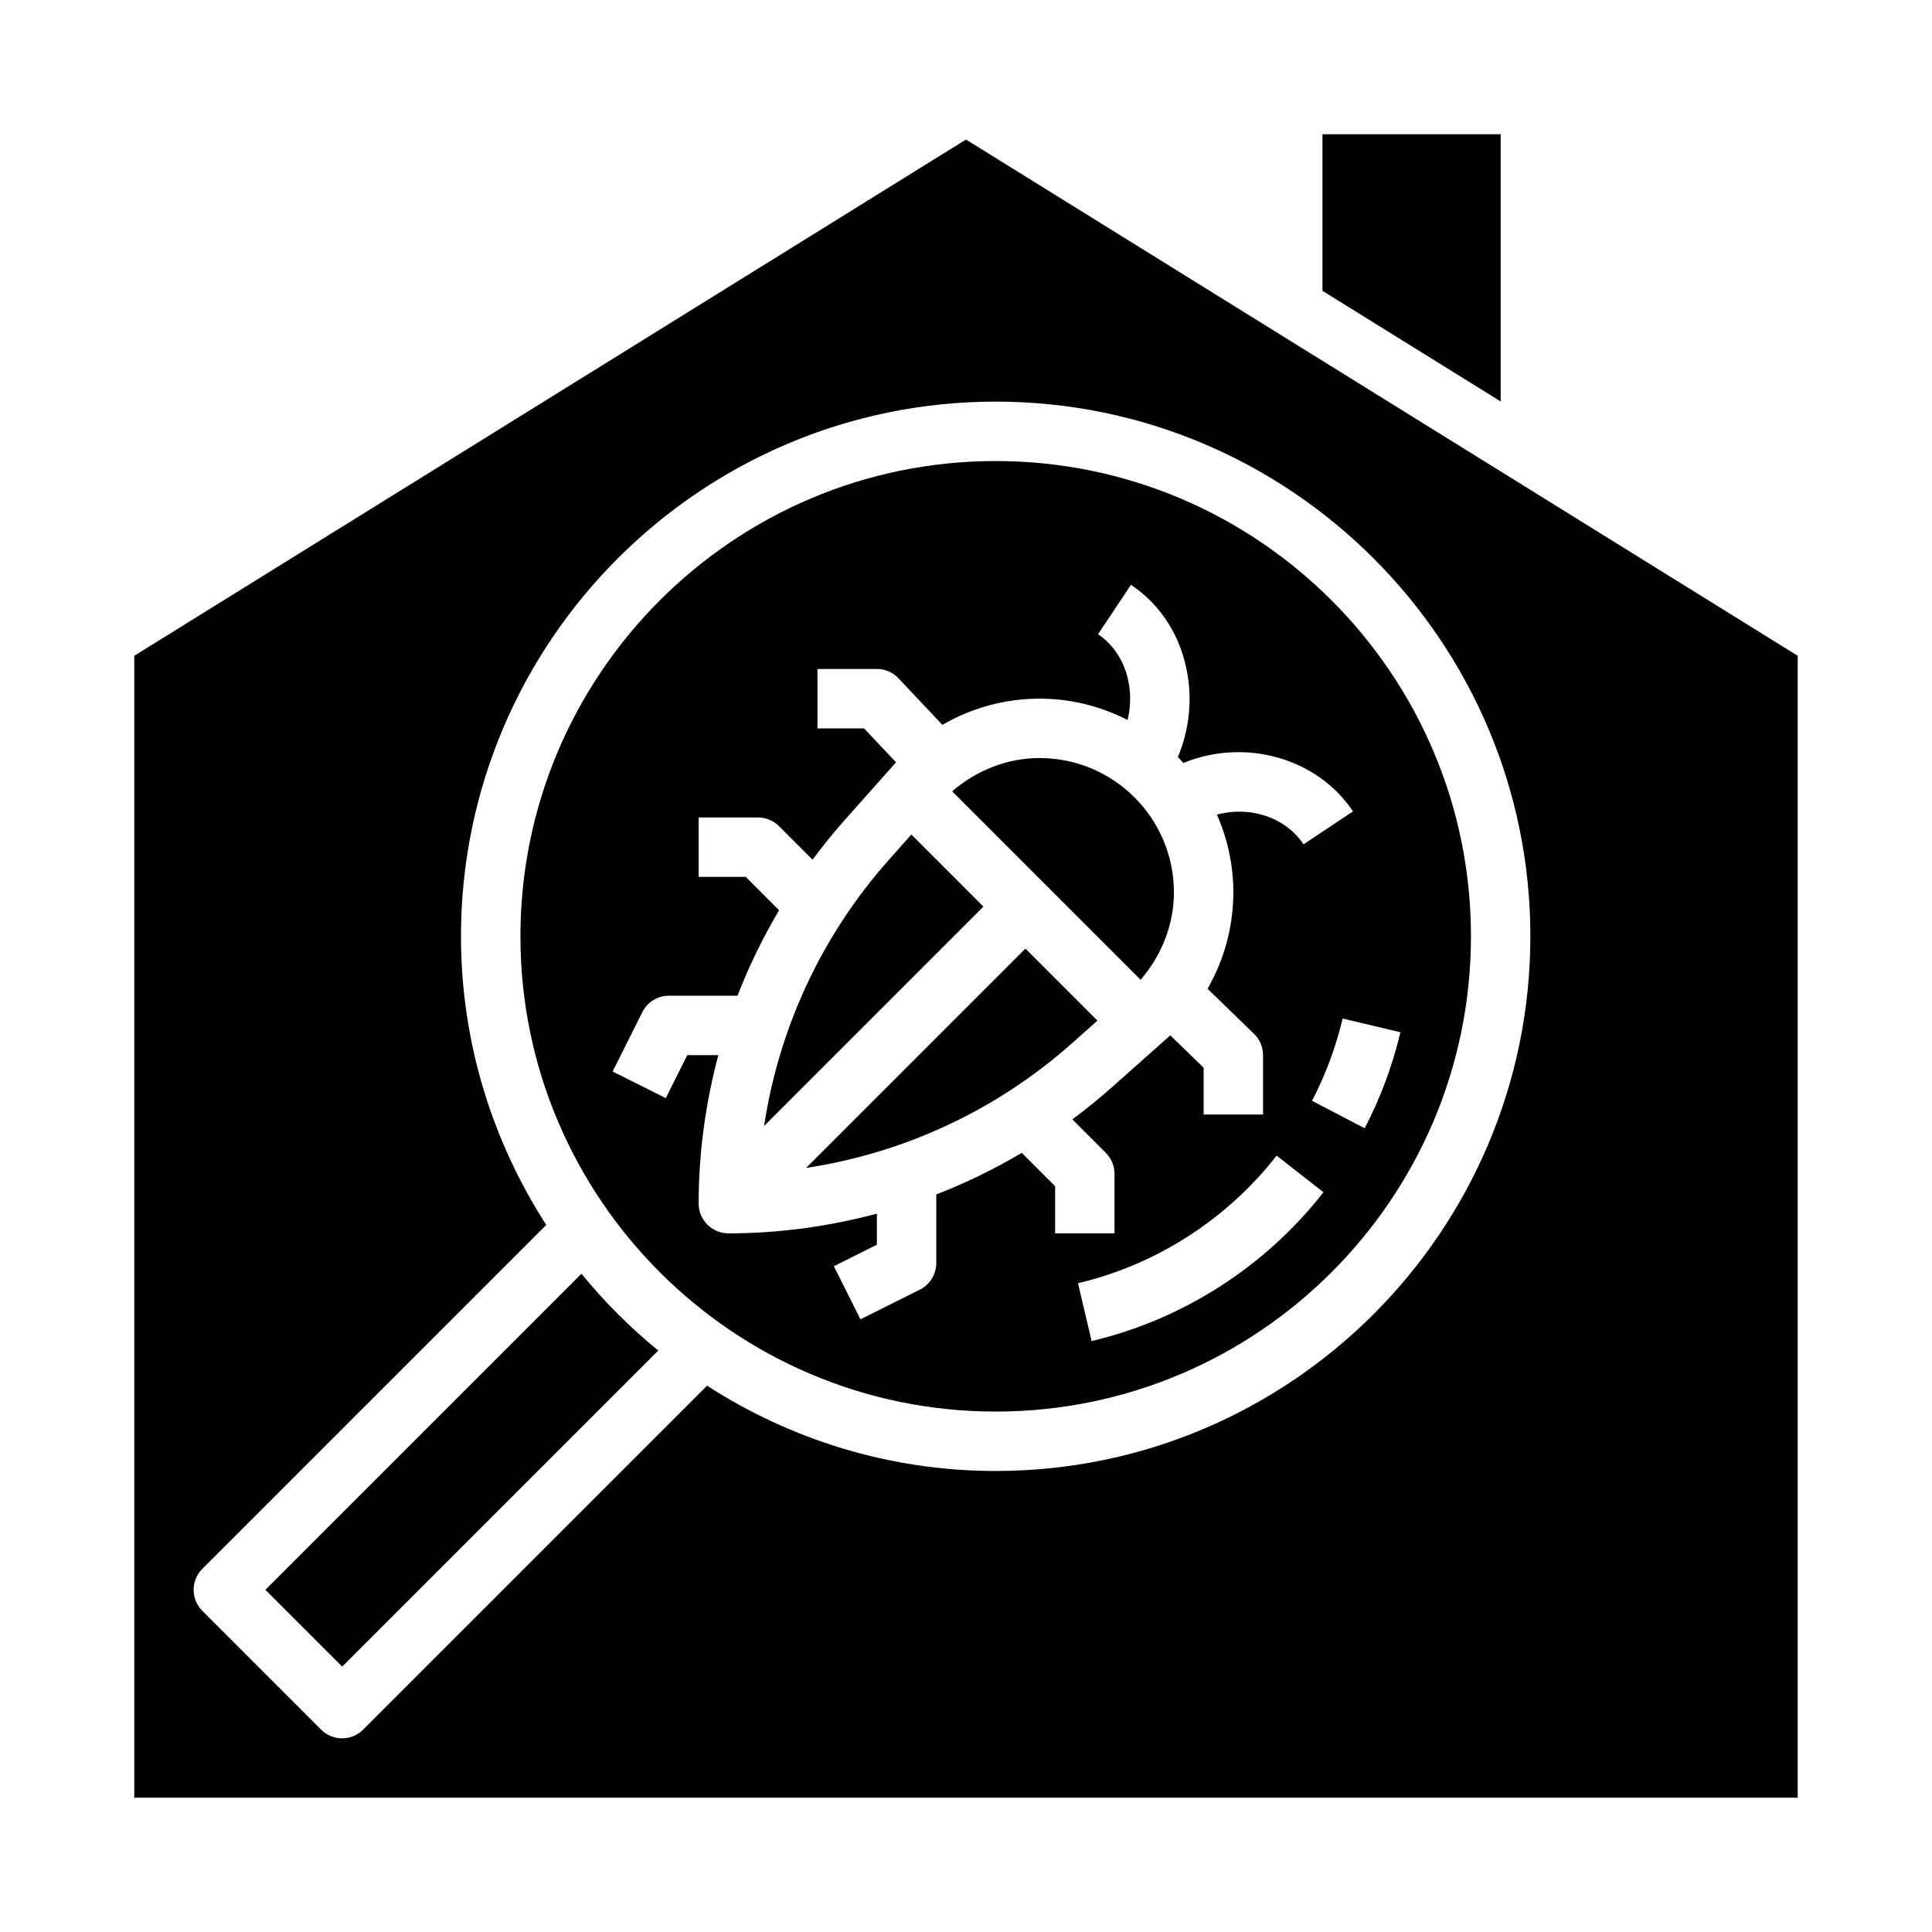
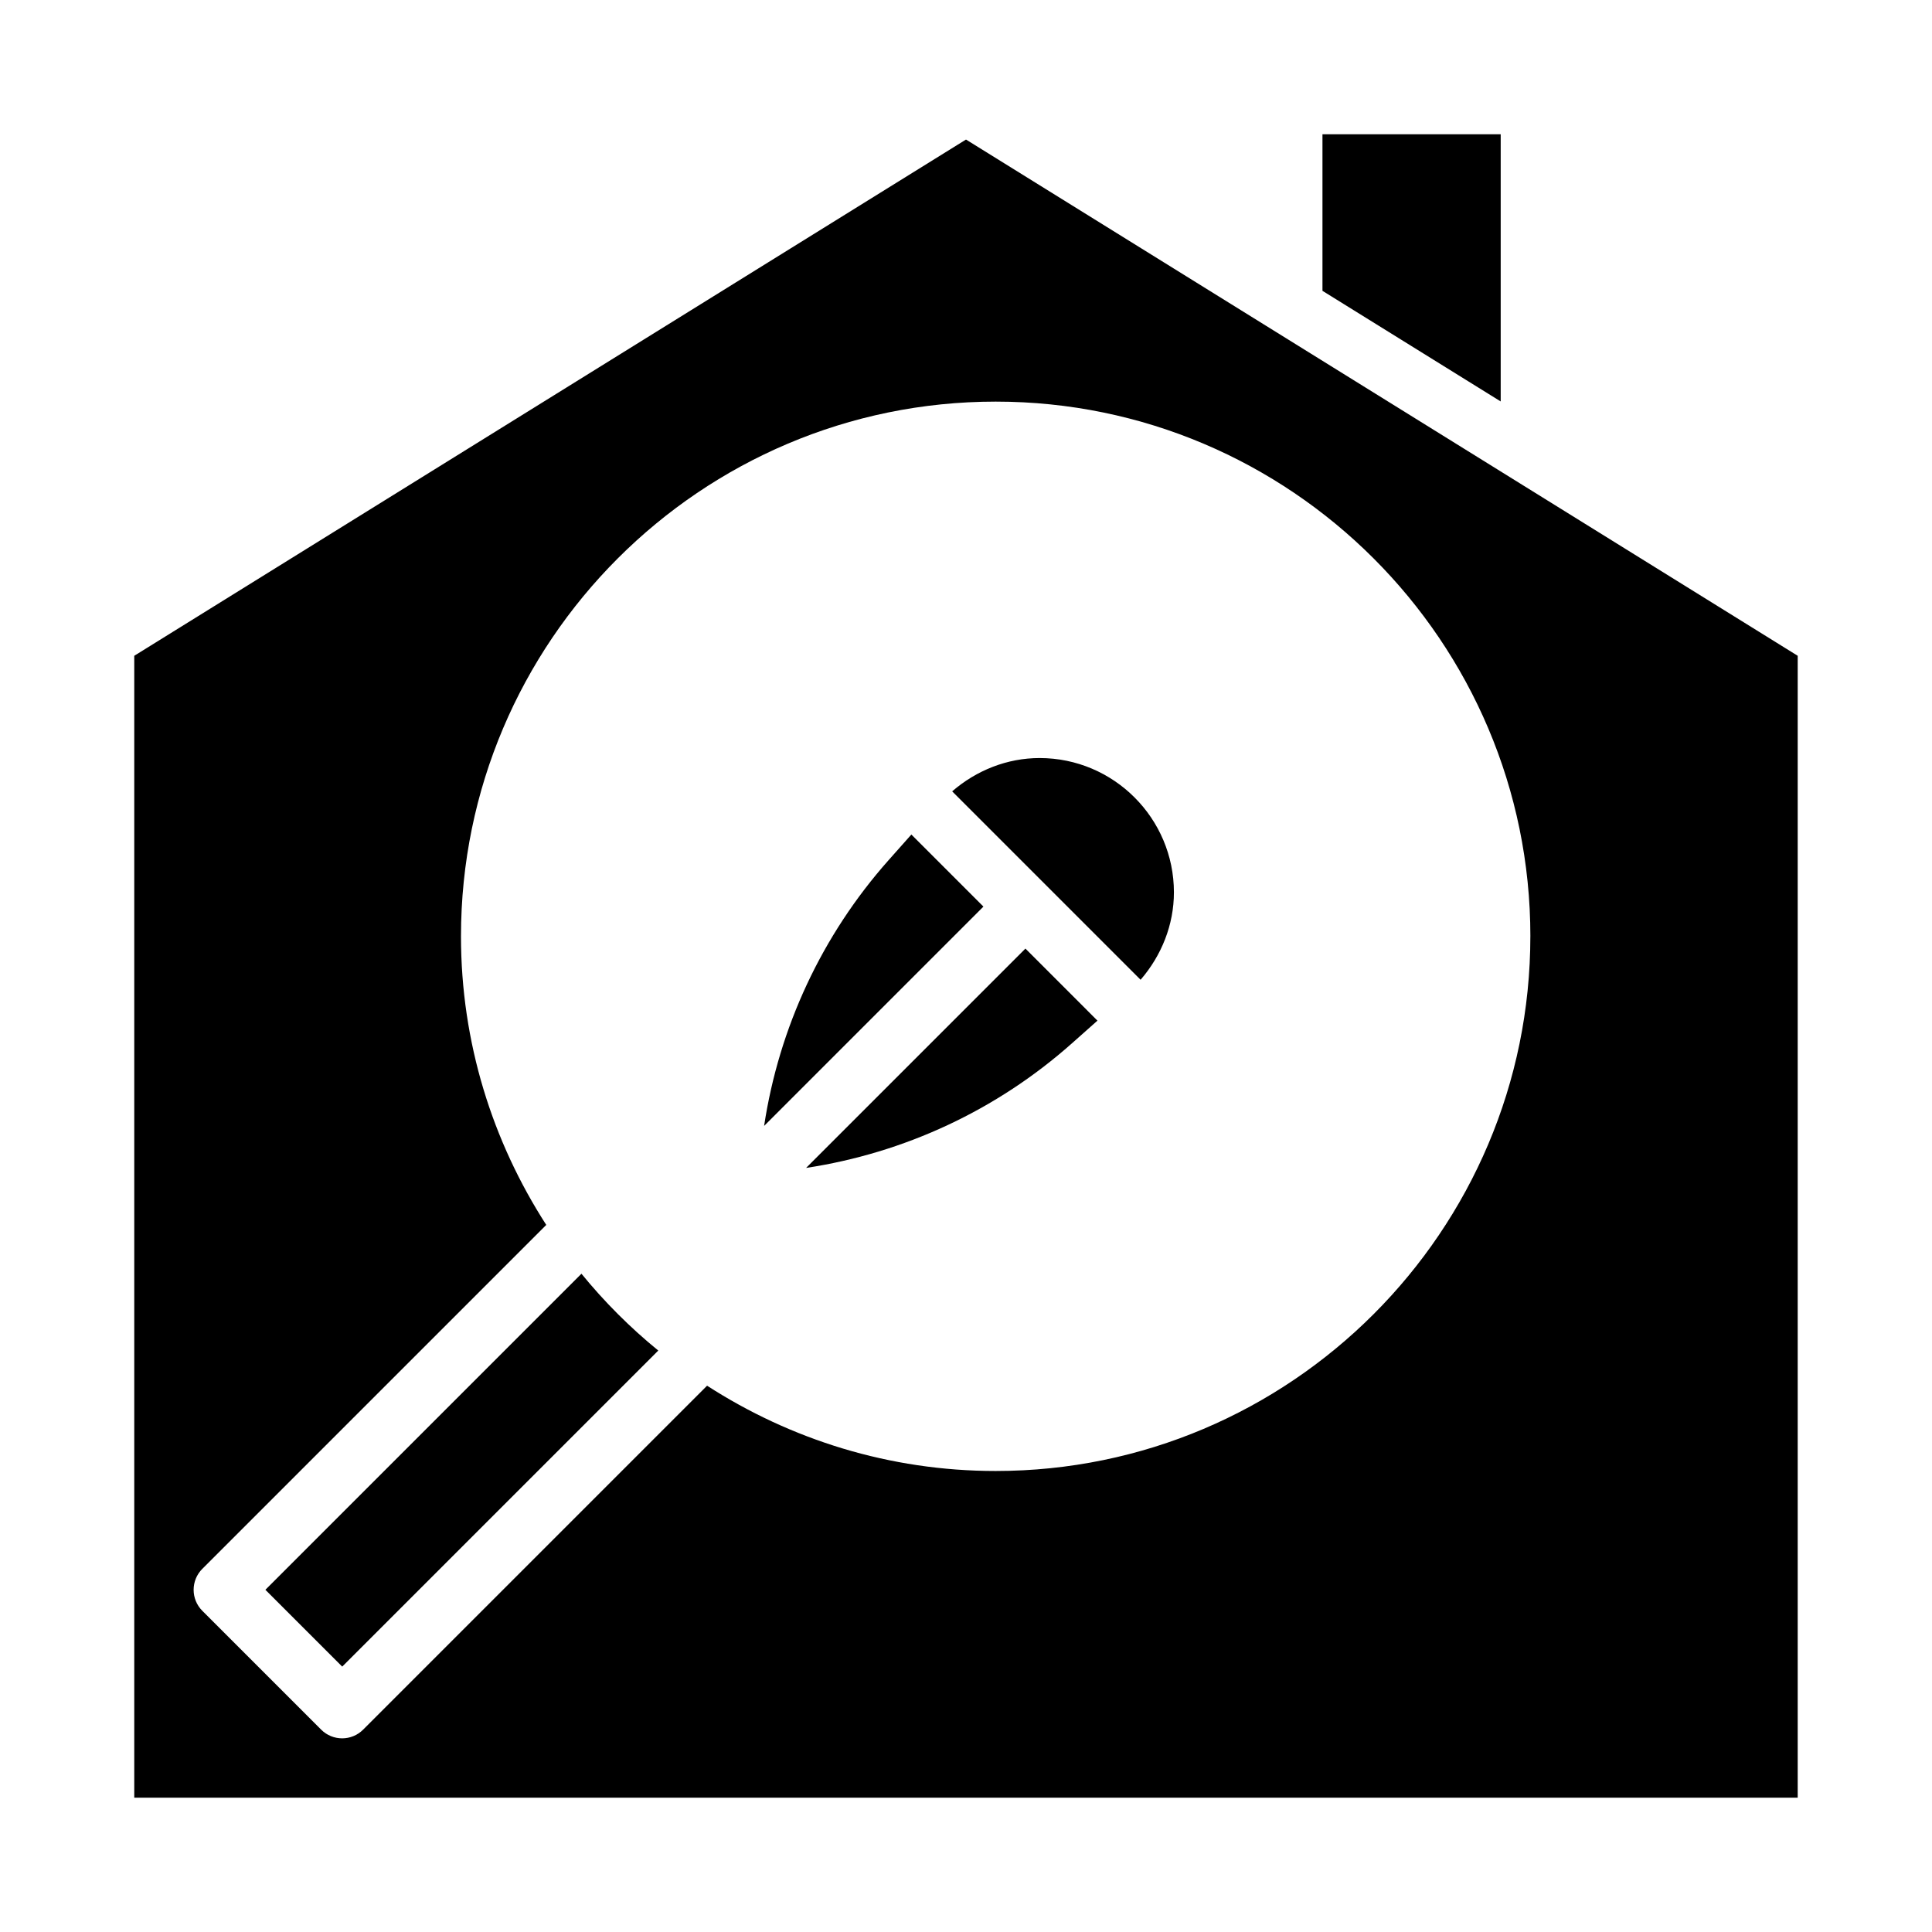
<svg xmlns="http://www.w3.org/2000/svg" fill="#000000" width="800px" height="800px" version="1.1" viewBox="144 144 512 512">
  <g>
    <path d="m541.7 179.58h-47.234v41.492l47.234 29.316z" />
    <path d="m298.09 481.55-83.758 83.762 20.359 20.355 83.758-83.758c-7.457-6.078-14.281-12.902-20.359-20.359z" />
    <path d="m357.62 453.51c26.055-3.953 50.523-15.312 70.438-33.008l6.777-6.023-19.09-19.094z" />
    <path d="m455.1 380.48c0-19.625-15.965-35.59-35.59-35.59-8.605 0-16.75 3.266-23.176 8.824l49.934 49.934c5.559-6.426 8.832-14.582 8.832-23.168z" />
    <path d="m385.52 365.16-6.008 6.762c-17.711 19.934-29.07 44.422-33.016 70.461l58.121-58.125z" />
-     <path d="m407.87 518.08c69.445 0 125.95-56.504 125.95-125.95 0-69.445-56.504-125.95-125.95-125.95-69.445 0-125.95 56.504-125.95 125.95s56.504 125.95 125.95 125.95zm25.418-18.688-3.613-15.328c20.742-4.894 39.445-16.902 52.648-33.809l12.406 9.699c-15.398 19.711-37.219 33.715-61.441 39.438zm72.367-56.395-13.957-7.273c3.59-6.894 6.32-14.227 8.117-21.797l15.312 3.629c-2.098 8.84-5.277 17.395-9.473 25.441zm-184.38-35.125h18.176c3.031-7.832 6.723-15.398 11.012-22.648l-8.828-8.84h-12.488v-15.742h15.742c2.094 0 4.094 0.828 5.566 2.305l8.879 8.879c2.644-3.559 5.434-7.031 8.398-10.367l13.406-15.082c0.102-0.117 0.227-0.219 0.332-0.34l-8.492-9.012h-12.344v-15.742h15.742c2.164 0 4.242 0.891 5.731 2.473l11.629 12.344c7.746-4.5 16.629-6.949 25.773-6.949 8.398 0 16.312 2.07 23.316 5.66 0.715-2.992 0.891-6.141 0.395-9.242-0.922-5.769-3.848-10.562-8.234-13.484l8.73-13.098c8.078 5.383 13.422 13.941 15.043 24.098 1.172 7.305 0.203 14.848-2.613 21.523 0.504 0.512 0.969 1.062 1.457 1.598 16.035-6.629 35.344-1.574 44.949 12.824l-13.098 8.73c-2.953-4.434-7.707-7.398-13.375-8.367-3.219-0.535-6.496-0.316-9.59 0.488 2.781 6.301 4.356 13.27 4.356 20.605 0 9.055-2.41 17.855-6.832 25.551l12.312 11.934c1.531 1.48 2.391 3.512 2.391 5.644v15.742h-15.742v-12.406l-8.863-8.598c-0.172 0.156-0.324 0.34-0.496 0.496l-15.098 13.414c-3.328 2.969-6.793 5.746-10.344 8.383l8.887 8.887c1.469 1.477 2.297 3.477 2.297 5.57v15.742h-15.742v-12.484l-8.84-8.84c-7.25 4.289-14.816 7.988-22.648 11.02l-0.004 18.18c0 2.984-1.684 5.707-4.352 7.047l-15.742 7.871-7.047-14.082 11.398-5.699v-8.227c-12.73 3.391-25.922 5.219-39.32 5.219-2.086 0-4.102-0.828-5.582-2.305-1.488-1.477-2.332-3.473-2.332-5.566 0-13.406 1.828-26.617 5.219-39.359h-8.227l-5.699 11.391-14.082-7.047 7.871-15.742c1.34-2.664 4.062-4.348 7.047-4.348z" />
    <path d="m179.58 317.79v302.62h440.83v-302.62l-220.41-136.81zm369.98 74.336c0 78.129-63.566 141.7-141.7 141.7-28.176 0-54.387-8.359-76.477-22.602l-91.145 91.145c-1.535 1.535-3.547 2.309-5.562 2.309s-4.031-0.77-5.566-2.305l-31.488-31.488c-3.078-3.078-3.078-8.055 0-11.133l91.141-91.141c-14.238-22.09-22.598-48.305-22.598-76.48 0-78.129 63.566-141.7 141.7-141.7s141.7 63.566 141.7 141.7z" />
  </g>
</svg>